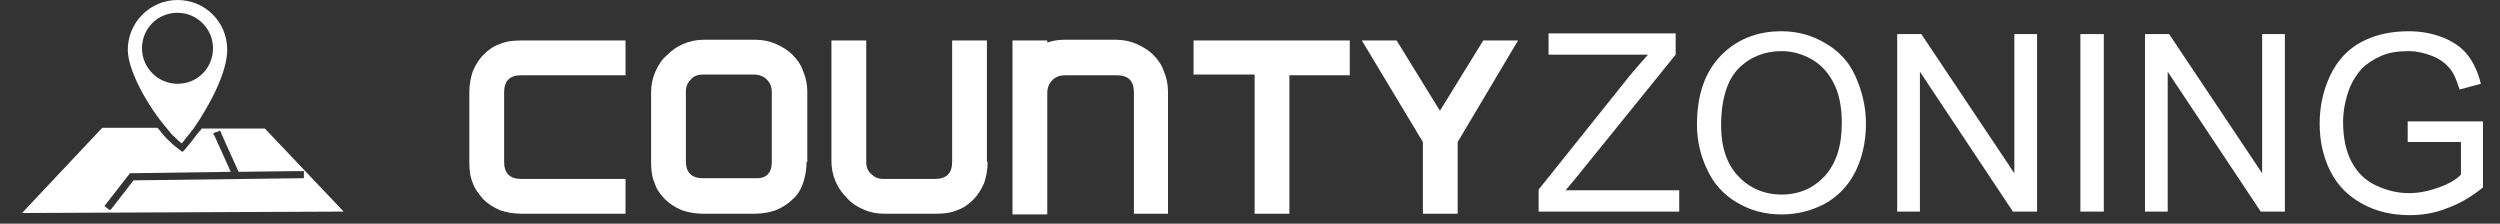
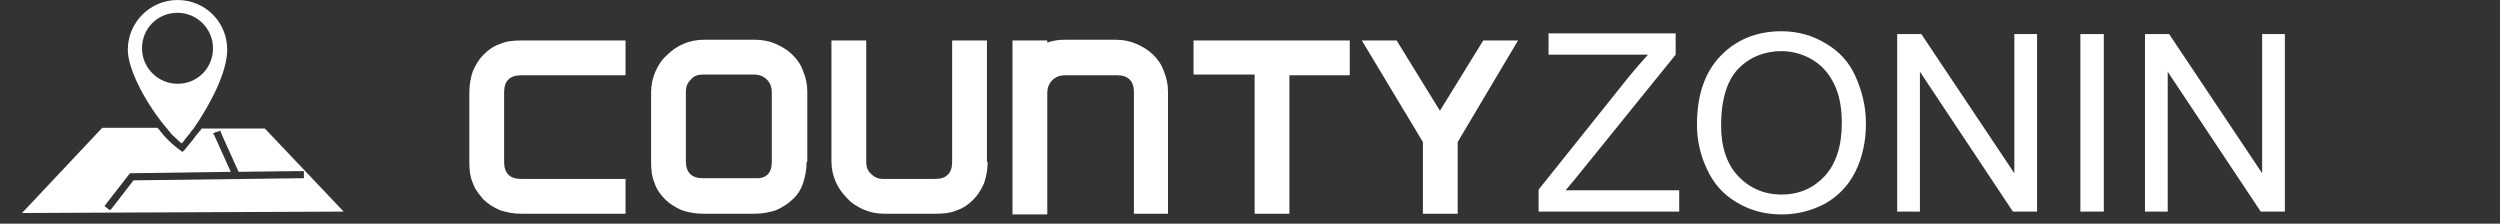
<svg xmlns="http://www.w3.org/2000/svg" version="1.1" id="Layer_1" x="0px" y="0px" viewBox="0 0 352.1 31.5" style="enable-background:new 0 0 352.1 31.5;" xml:space="preserve">
  <rect x="0" y="0" width="352.1" height="31.5" fill="#333333" stroke="none" />
  <style type="text/css">
	.st0{fill:#FFFFFF;}
</style>
  <g>
    <g id="XMLID_266_">
      <path id="XMLID_267_" class="st0" d="M88.1,30.1H73.4c-1.1,0-2.1-0.2-3-0.5c-0.9-0.4-1.7-0.9-2.3-1.5c-0.6-0.7-1.2-1.4-1.5-2.3    c-0.4-0.9-0.5-1.9-0.5-3V13c0-1.1,0.2-2.1,0.5-3c0.4-0.9,0.9-1.7,1.5-2.3c0.7-0.7,1.4-1.2,2.3-1.5c0.9-0.4,1.9-0.5,3-0.5h14.7v4.9    H73.4c-1.6,0-2.4,0.8-2.4,2.4v9.8c0,1.6,0.8,2.4,2.4,2.4h14.7V30.1z" />
      <path id="XMLID_269_" class="st0" d="M113.6,22.8c0,1.1-0.2,2.1-0.5,3c-0.3,0.9-0.8,1.7-1.5,2.3c-0.6,0.6-1.4,1.1-2.3,1.5    c-0.9,0.3-1.9,0.5-3,0.5H99c-1.1,0-2.1-0.2-3-0.5c-0.9-0.4-1.7-0.9-2.3-1.5c-0.7-0.7-1.2-1.4-1.5-2.3c-0.4-0.9-0.5-1.9-0.5-3V13    c0-1,0.2-2,0.6-2.9c0.4-0.9,0.9-1.7,1.6-2.3c0.7-0.7,1.4-1.2,2.3-1.6s1.9-0.6,2.9-0.6h7.3c1,0,2,0.2,2.9,0.6    c0.9,0.4,1.7,0.9,2.3,1.5c0.7,0.7,1.2,1.4,1.5,2.3c0.4,0.9,0.6,1.9,0.6,2.9V22.8z M108.7,22.8V13c0-0.7-0.2-1.3-0.7-1.8    c-0.4-0.4-1-0.7-1.8-0.7H99c-0.7,0-1.3,0.2-1.7,0.7c-0.5,0.5-0.7,1-0.7,1.7v9.8c0,1.6,0.8,2.4,2.4,2.4h7.3    C107.9,25.2,108.7,24.4,108.7,22.8z" />
      <path id="XMLID_272_" class="st0" d="M139.1,22.8c0,1.1-0.2,2.1-0.5,3c-0.4,0.9-0.9,1.7-1.5,2.3c-0.7,0.7-1.4,1.2-2.3,1.5    c-0.9,0.4-1.9,0.5-3,0.5h-7.3c-1,0-2-0.2-2.9-0.6s-1.7-0.9-2.3-1.6c-0.7-0.7-1.2-1.4-1.6-2.3c-0.4-0.9-0.6-1.9-0.6-2.9V5.7h4.9    v17.1c0,0.7,0.2,1.3,0.7,1.7c0.5,0.5,1,0.7,1.7,0.7h7.3c1.6,0,2.4-0.8,2.4-2.4V5.7h4.9V22.8z" />
      <path id="XMLID_274_" class="st0" d="M164.6,30.1h-4.9V13c0-1.6-0.8-2.4-2.4-2.4H150c-0.7,0-1.3,0.2-1.8,0.7    c-0.4,0.4-0.7,1-0.7,1.8v17.1h-4.9V5.7h4.9V6c0.8-0.3,1.7-0.4,2.4-0.4h7.3c1,0,2,0.2,2.9,0.6c0.9,0.4,1.7,0.9,2.3,1.5    c0.7,0.7,1.2,1.4,1.5,2.3c0.4,0.9,0.6,1.9,0.6,2.9V30.1z" />
      <path id="XMLID_276_" class="st0" d="M181.6,10.5v19.6h-4.9V10.5h-8.6V5.7h22v4.9H181.6z" />
      <path id="XMLID_278_" class="st0" d="M205.3,20v10.1h-4.9V20l-8.6-14.3h4.9l6.1,9.9l6.1-9.9h4.9L205.3,20z" />
    </g>
    <g id="XMLID_292_">
      <path id="XMLID_293_" class="st0" d="M216.7,29.8v-3.1l12.8-16c0.9-1.1,1.8-2.1,2.6-3h-14v-3h17.9v3l-14,17.3l-1.5,1.8h16v3H216.7    z" />
      <path id="XMLID_295_" class="st0" d="M239,17.6c0-4.2,1.1-7.4,3.3-9.7c2.2-2.3,5.1-3.5,8.6-3.5c2.3,0,4.4,0.6,6.2,1.7    c1.9,1.1,3.3,2.6,4.2,4.6s1.5,4.2,1.5,6.7c0,2.5-0.5,4.8-1.5,6.8c-1,2-2.5,3.5-4.3,4.5c-1.9,1-3.9,1.5-6.1,1.5    c-2.4,0-4.5-0.6-6.3-1.7c-1.9-1.1-3.3-2.7-4.2-4.7C239.5,21.9,239,19.8,239,17.6z M242.4,17.7c0,3,0.8,5.4,2.4,7.1    c1.6,1.7,3.7,2.6,6.1,2.6c2.5,0,4.5-0.9,6.1-2.6c1.6-1.8,2.4-4.2,2.4-7.5c0-2-0.3-3.8-1-5.3c-0.7-1.5-1.7-2.7-3-3.5    c-1.3-0.8-2.8-1.3-4.5-1.3c-2.3,0-4.4,0.8-6,2.4S242.4,13.9,242.4,17.7z" />
      <path id="XMLID_298_" class="st0" d="M267.2,29.8v-25h3.4l13.1,19.6V4.8h3.2v25h-3.4l-13.1-19.7v19.7H267.2z" />
      <path id="XMLID_300_" class="st0" d="M293,29.8v-25h3.3v25H293z" />
      <path id="XMLID_302_" class="st0" d="M302.1,29.8v-25h3.4l13.1,19.6V4.8h3.2v25h-3.4l-13.1-19.7v19.7H302.1z" />
-       <path id="XMLID_304_" class="st0" d="M339.1,20v-2.9l10.6,0v9.3c-1.6,1.3-3.3,2.3-5,2.9c-1.7,0.7-3.5,1-5.3,1    c-2.5,0-4.7-0.5-6.7-1.6s-3.5-2.6-4.5-4.6c-1-2-1.5-4.2-1.5-6.7c0-2.4,0.5-4.7,1.5-6.8s2.5-3.7,4.4-4.7c1.9-1,4.1-1.5,6.6-1.5    c1.8,0,3.4,0.3,4.9,0.9s2.6,1.4,3.4,2.4c0.8,1,1.5,2.4,1.9,4.1l-3,0.8c-0.4-1.3-0.8-2.3-1.4-3s-1.4-1.3-2.4-1.7    c-1-0.4-2.2-0.7-3.4-0.7c-1.5,0-2.8,0.2-3.9,0.7c-1.1,0.5-2,1.1-2.7,1.8c-0.7,0.8-1.2,1.6-1.6,2.5c-0.6,1.5-1,3.2-1,5    c0,2.2,0.4,4.1,1.2,5.6c0.8,1.5,1.9,2.6,3.4,3.3c1.5,0.7,3,1.1,4.7,1.1c1.4,0,2.8-0.3,4.2-0.8s2.4-1.1,3.1-1.8V20H339.1z" />
    </g>
  </g>
  <g>
    <polygon id="XMLID_322_" class="st0" points="30.4,18.6 30.4,18.6 30.5,18.6  " />
    <polygon class="st0" points="30.4,18.6 30.4,18.6 30.5,18.6  " />
    <path class="st0" d="M37.3,18.1h-8.9c-0.1,0.2-0.2,0.3-0.4,0.5c-0.1,0.2-0.3,0.3-0.4,0.5c-0.5,0.7-1.1,1.4-1.6,2l-0.3,0.3l-0.4-0.3   c-0.7-0.5-1.5-1.2-2.3-2.1c-0.1-0.2-0.3-0.3-0.4-0.5c-0.1-0.2-0.3-0.3-0.4-0.5h-7.8L3.1,30l45.3-0.2L37.3,18.1z M18.8,25.4   l-2.7,3.5l-0.4,0.5l-0.2,0.2l-0.3-0.2L14.7,29l0.1-0.1l3.5-4.5l14.2-0.2l-2.3-5.1L30,18.8l0.4-0.2l0.1,0l0.5-0.2l0.1,0.2l0.2,0.5   l2.3,5.1l8-0.1l0.7,0l0.5,0l0,0.5l0,0.5l-0.2,0L18.8,25.4z" />
    <path class="st0" d="M25,0c-3.8,0-7,3.1-7,7c0,3,2.9,8.1,5.6,11.2c0.1,0.2,0.3,0.3,0.4,0.5c0.2,0.2,0.3,0.4,0.5,0.5   c0.4,0.4,0.7,0.7,1.1,1c0.3-0.3,0.5-0.7,0.8-1c0.1-0.2,0.3-0.3,0.4-0.5c0.1-0.2,0.2-0.3,0.4-0.5C29.7,14.6,32,10.1,32,7   C32,3.1,28.9,0,25,0z M25,11.8c-2.7,0-5-2.2-5-5s2.2-5,5-5c2.7,0,5,2.2,5,5S27.8,11.8,25,11.8z" />
  </g>
</svg>